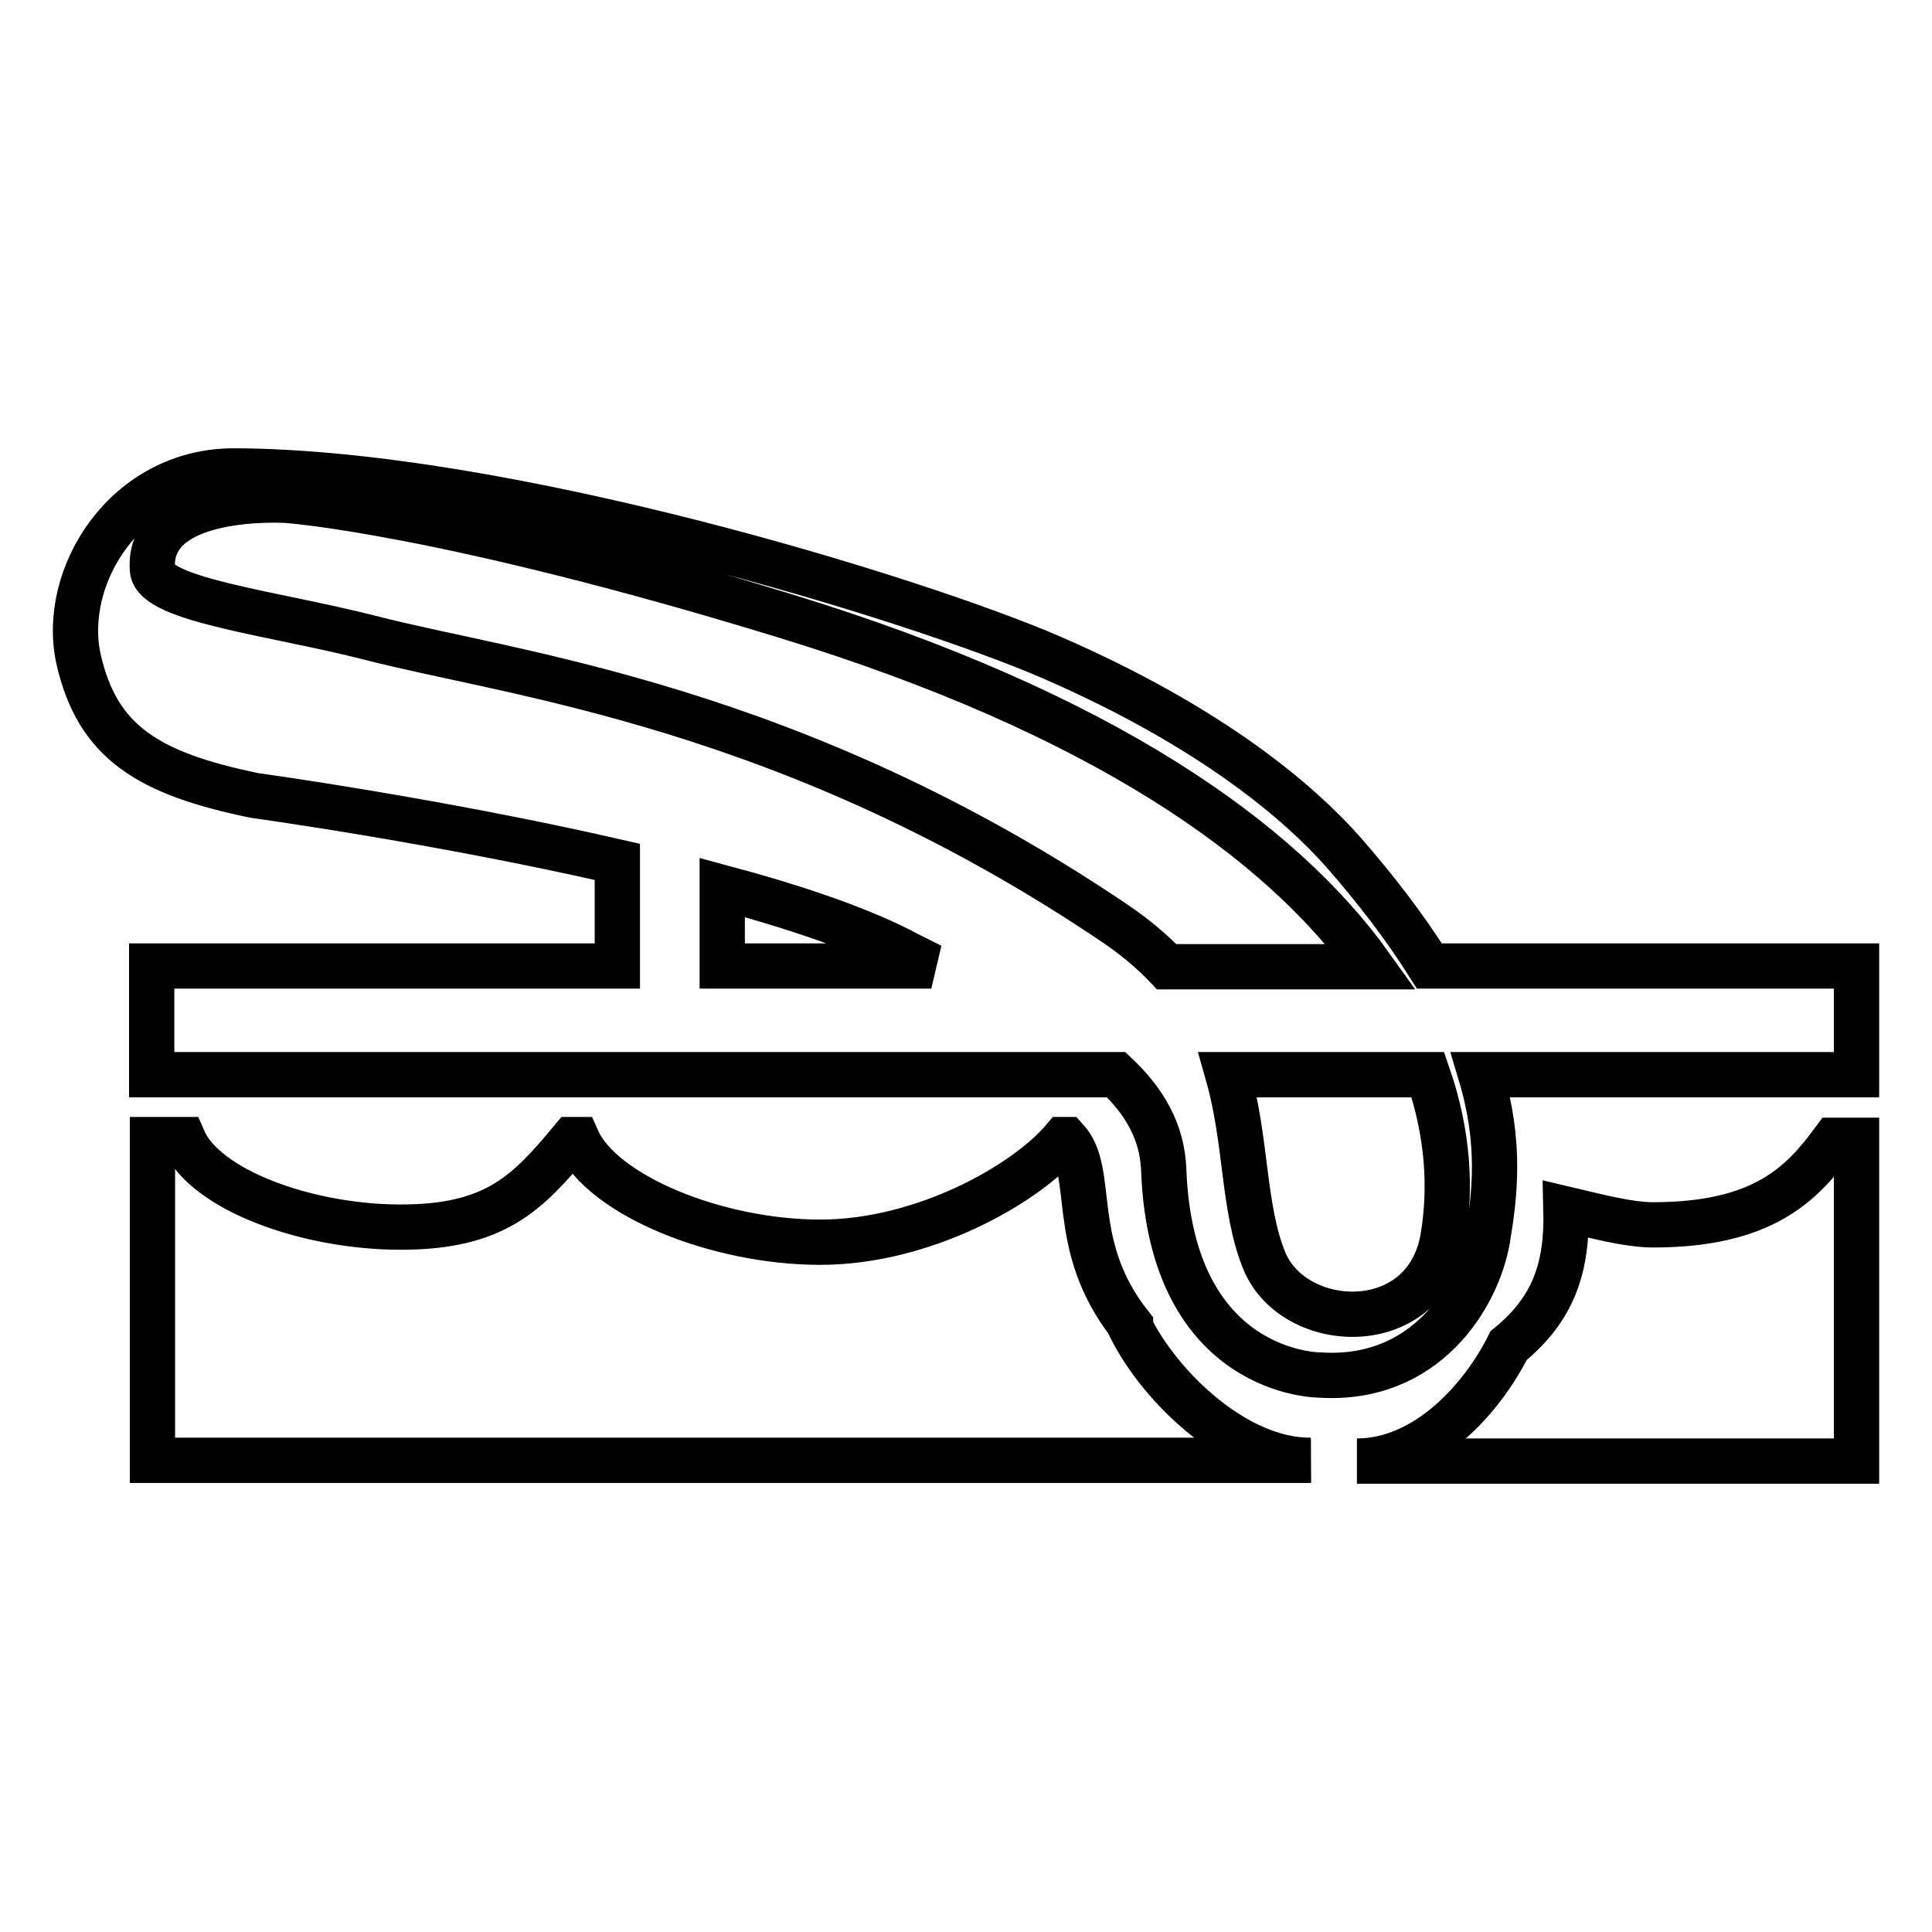
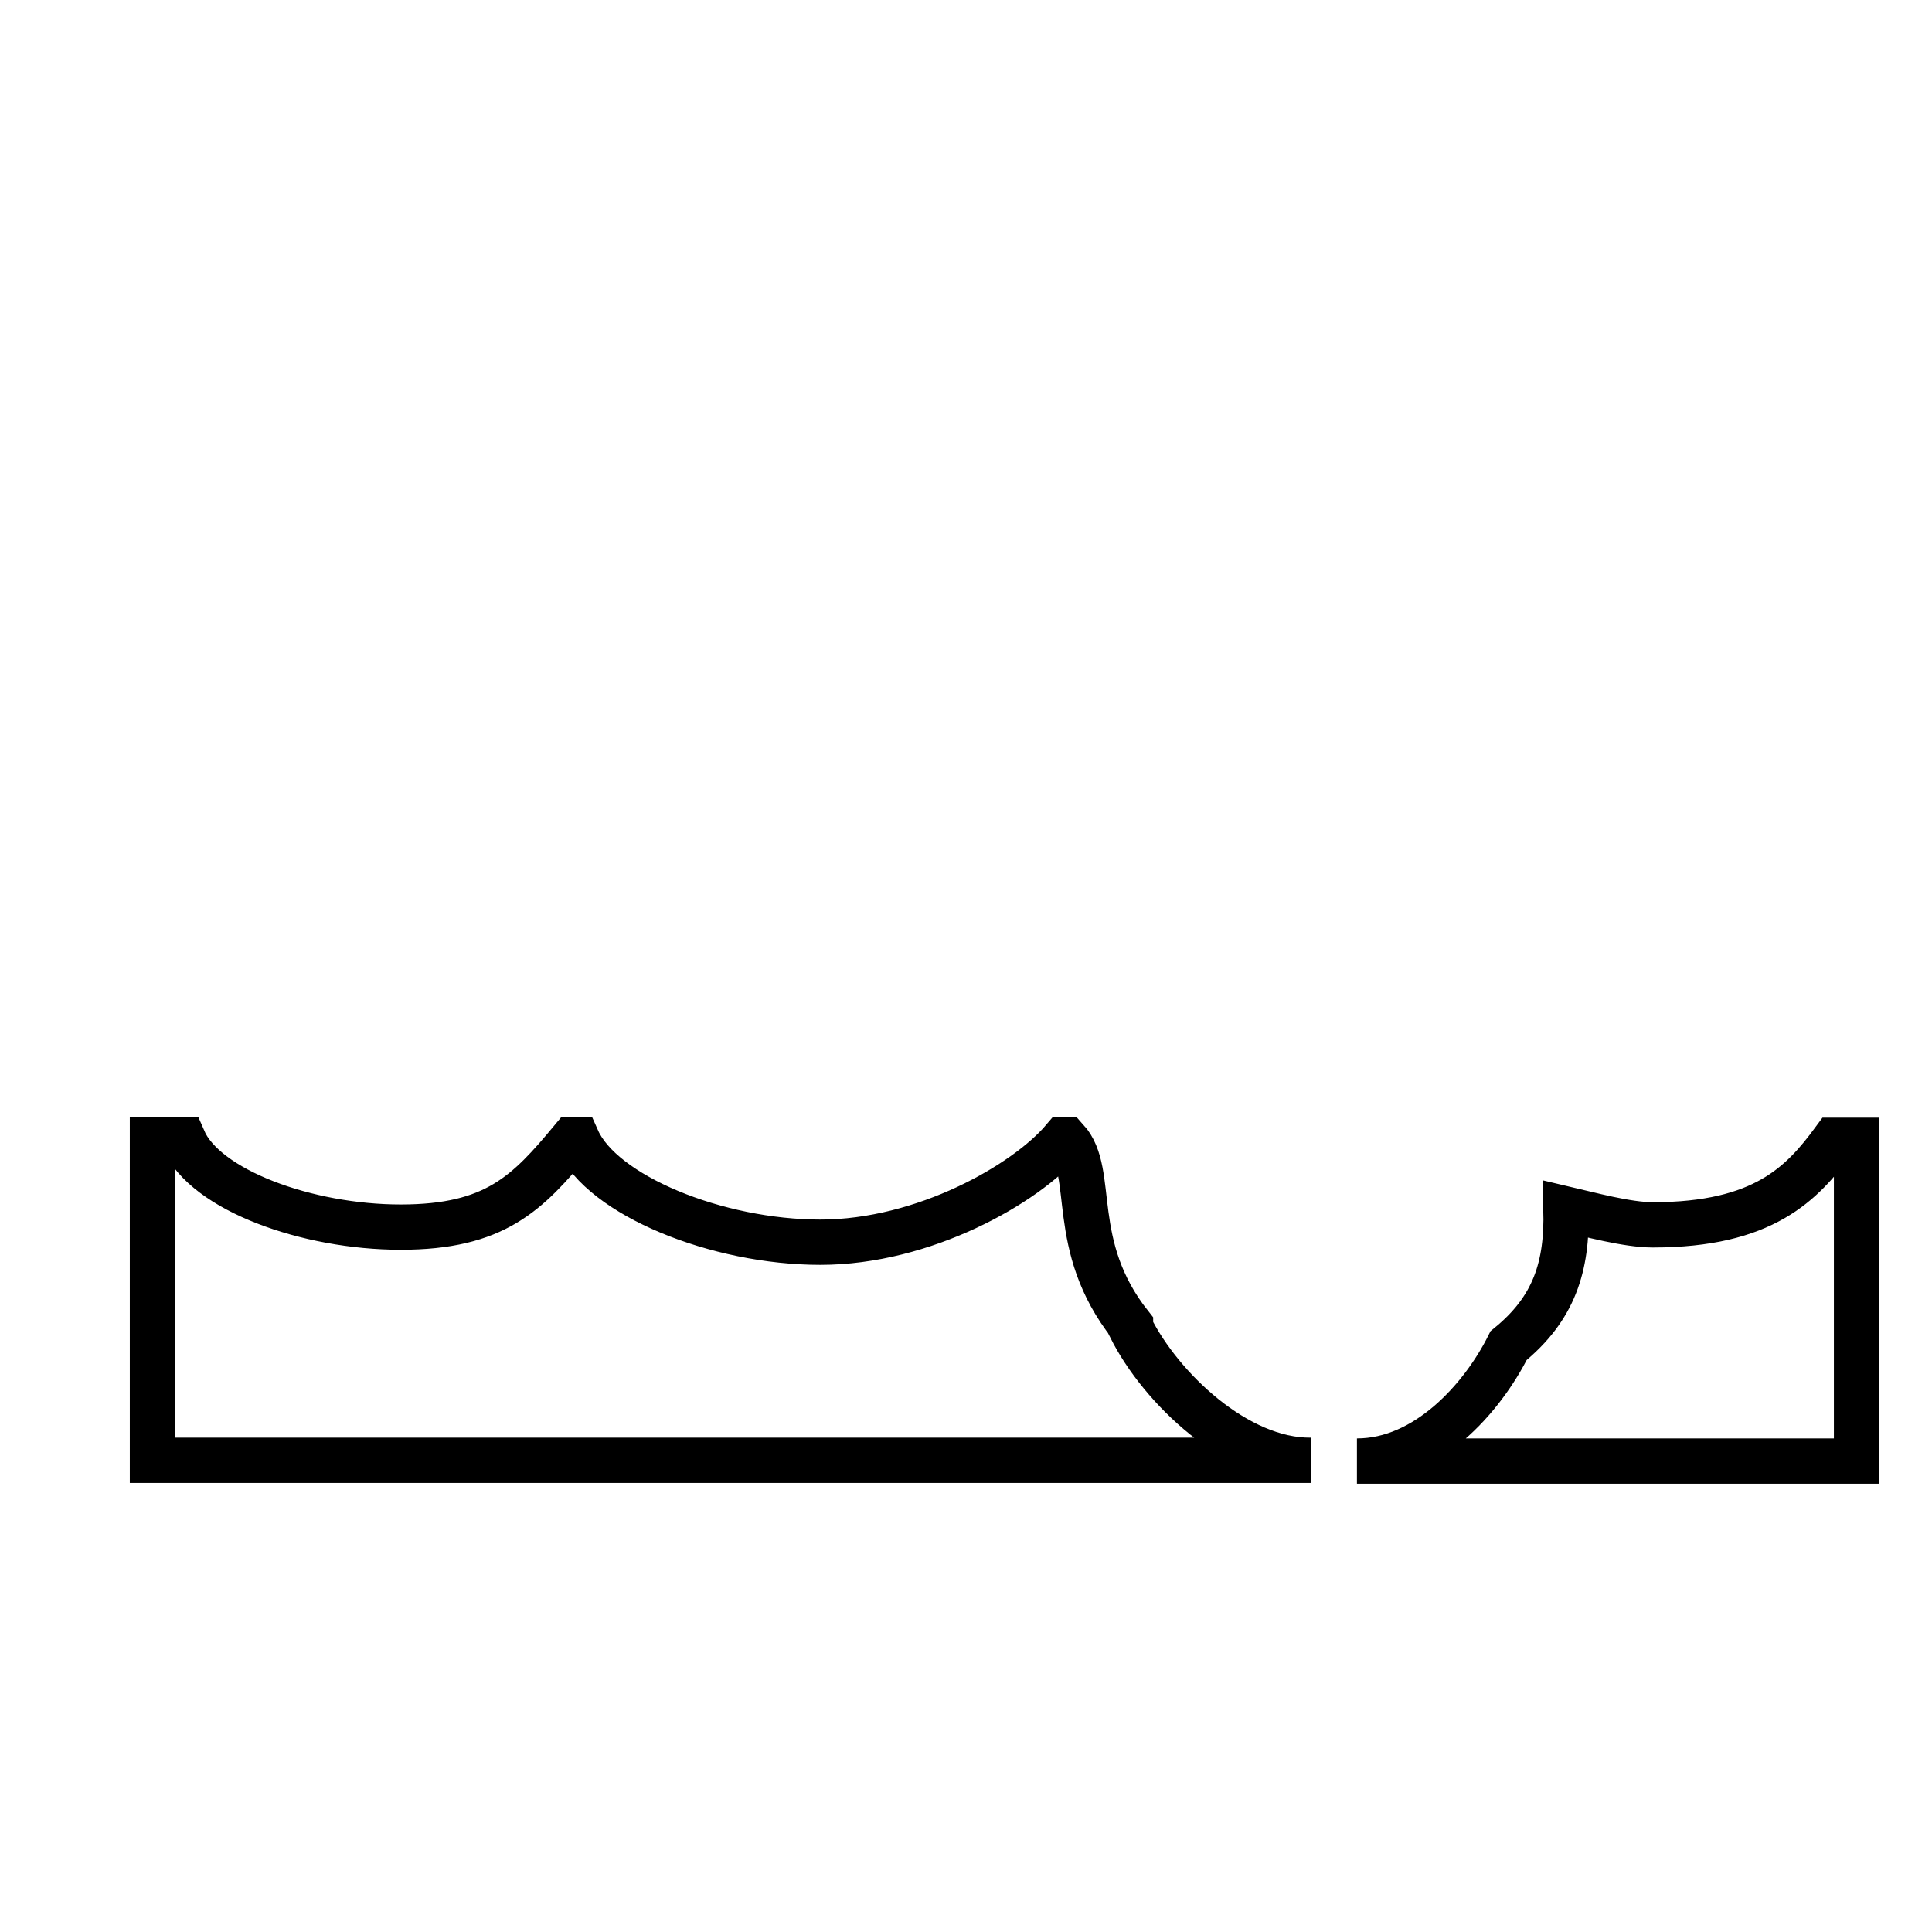
<svg xmlns="http://www.w3.org/2000/svg" version="1.1" x="0px" y="0px" viewBox="0 0 256 256" enable-background="new 0 0 256 256" xml:space="preserve">
  <g>
-     <path stroke-width="6" fill-opacity="0" stroke="#000000" d="M189.4,128c-3.4-5.4-7.3-10.4-11.5-15.2c-5.7-6.4-17.2-16.4-38.6-25.7c-17.8-7.7-72.5-24.6-108.3-24.7 C16.7,62.4,8,76.3,10.4,87.3c2.5,11.1,9.3,15.2,23.3,18.1c0,0,24.1,3.3,48.1,8.8V128H20.1v14.4h127.8c3.7,3.5,6.1,7.5,6.3,12.6 c1,27.3,20.7,27.2,20.7,27.2c14,0.9,20.9-10.4,22.2-18c1-5.9,1.8-12.8-0.9-21.8H246V128L189.4,128L189.4,128z M20.2,75.5 C19.4,65.1,38,66.3,38,66.3s20.7,1.4,66,15.3c42.1,12.9,65.8,29.8,77.7,46.5h-27.1c-2-2.1-4.3-4-6.8-5.7 c-42.9-29-79.9-33-98.8-37.9C36.5,81.3,20.5,79.5,20.2,75.5z M95.7,128v-10.4c9.7,2.6,18.6,5.6,24.7,8.9l3,1.5H95.7z M191.2,164 c-2.3,13.4-19.8,12.6-23.7,3c-2.8-6.9-2.3-15.8-4.8-24.6h26.5C191.9,150.2,192.3,157.5,191.2,164z" />
    <path stroke-width="6" fill-opacity="0" stroke="#000000" d="M149.8,175.9c0-0.1,0-0.2,0-0.3c-8.4-10.6-4.5-20.2-8.5-24.6h-0.4c-5,5.9-18.5,13.6-32.2,13.6 c-13.7,0-28.9-6.2-32.2-13.6h-0.7c-5.9,7.1-10.2,11.6-22.7,11.6c-12.4,0-25.9-4.9-28.8-11.6h-4.1v42.5h153.5 C163.9,193.6,153.8,183.9,149.8,175.9z M219,162.3c-3.4,0-8.5-1.4-11.5-2.1c0.2,7.7-1.6,13.2-7.6,18.1c-3.5,7-10.9,15.3-20.1,15.3 H246v-42.5h-3C238.8,156.8,233.7,162.3,219,162.3L219,162.3z" />
  </g>
</svg>